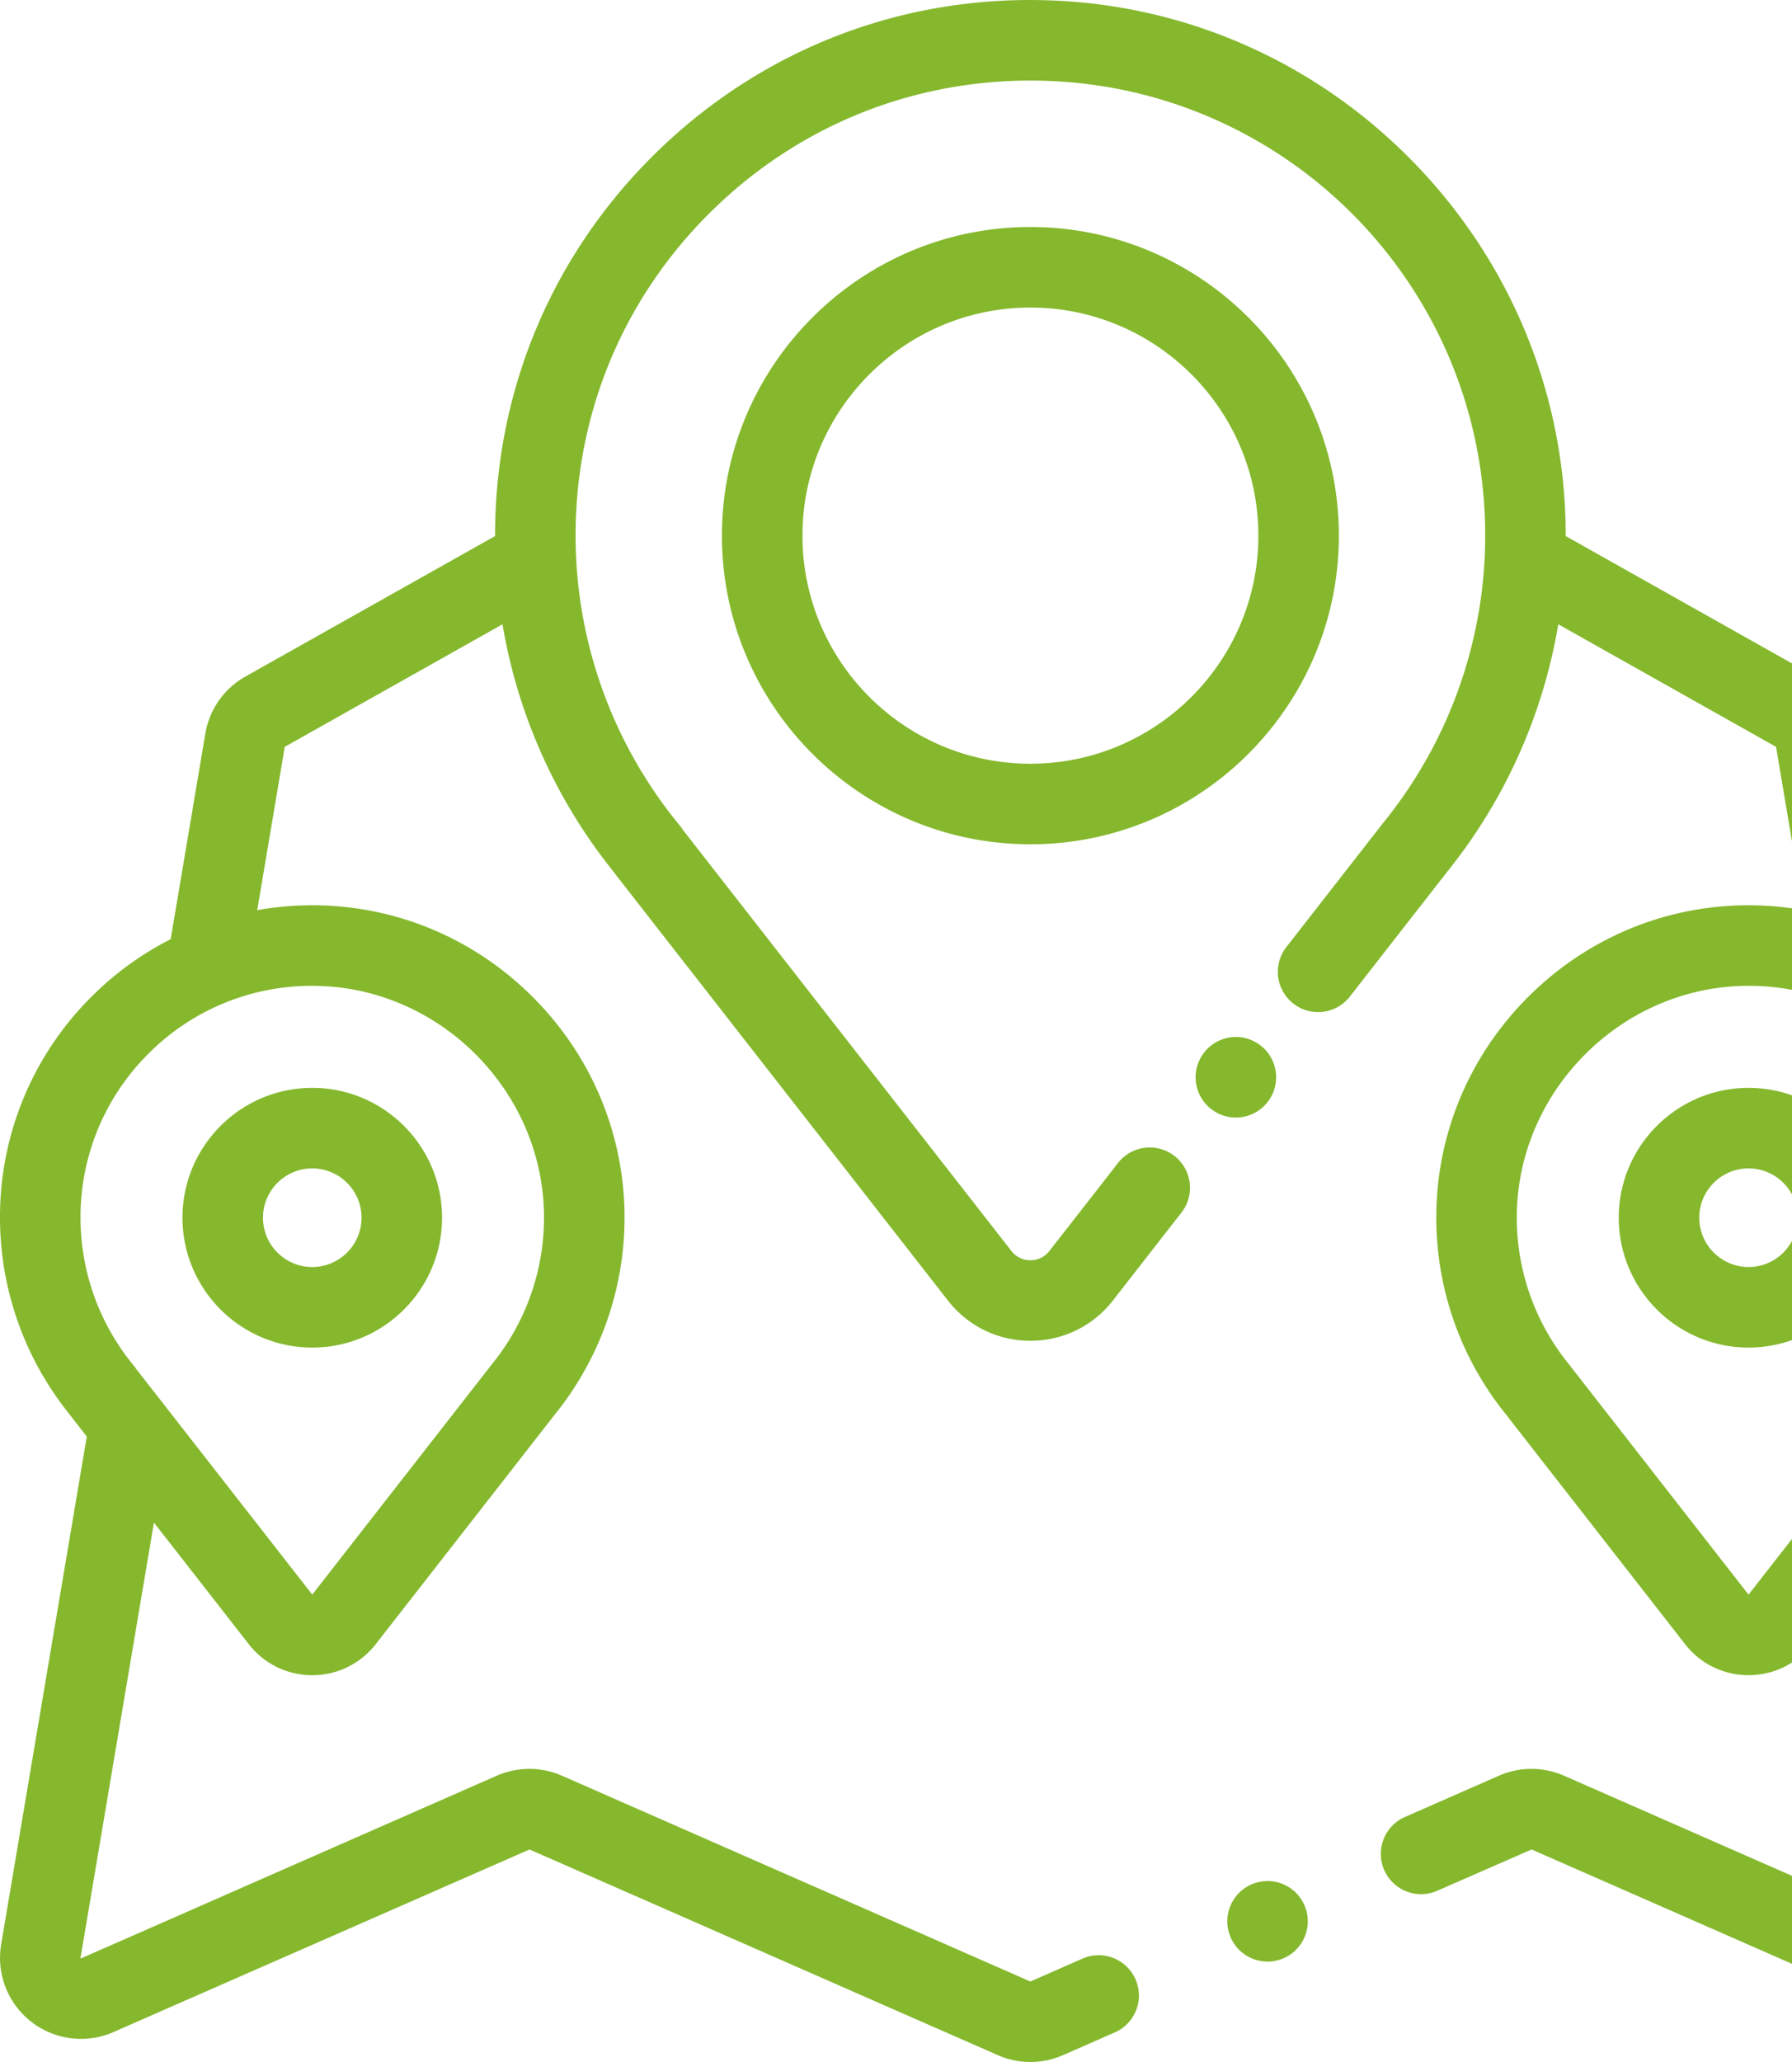
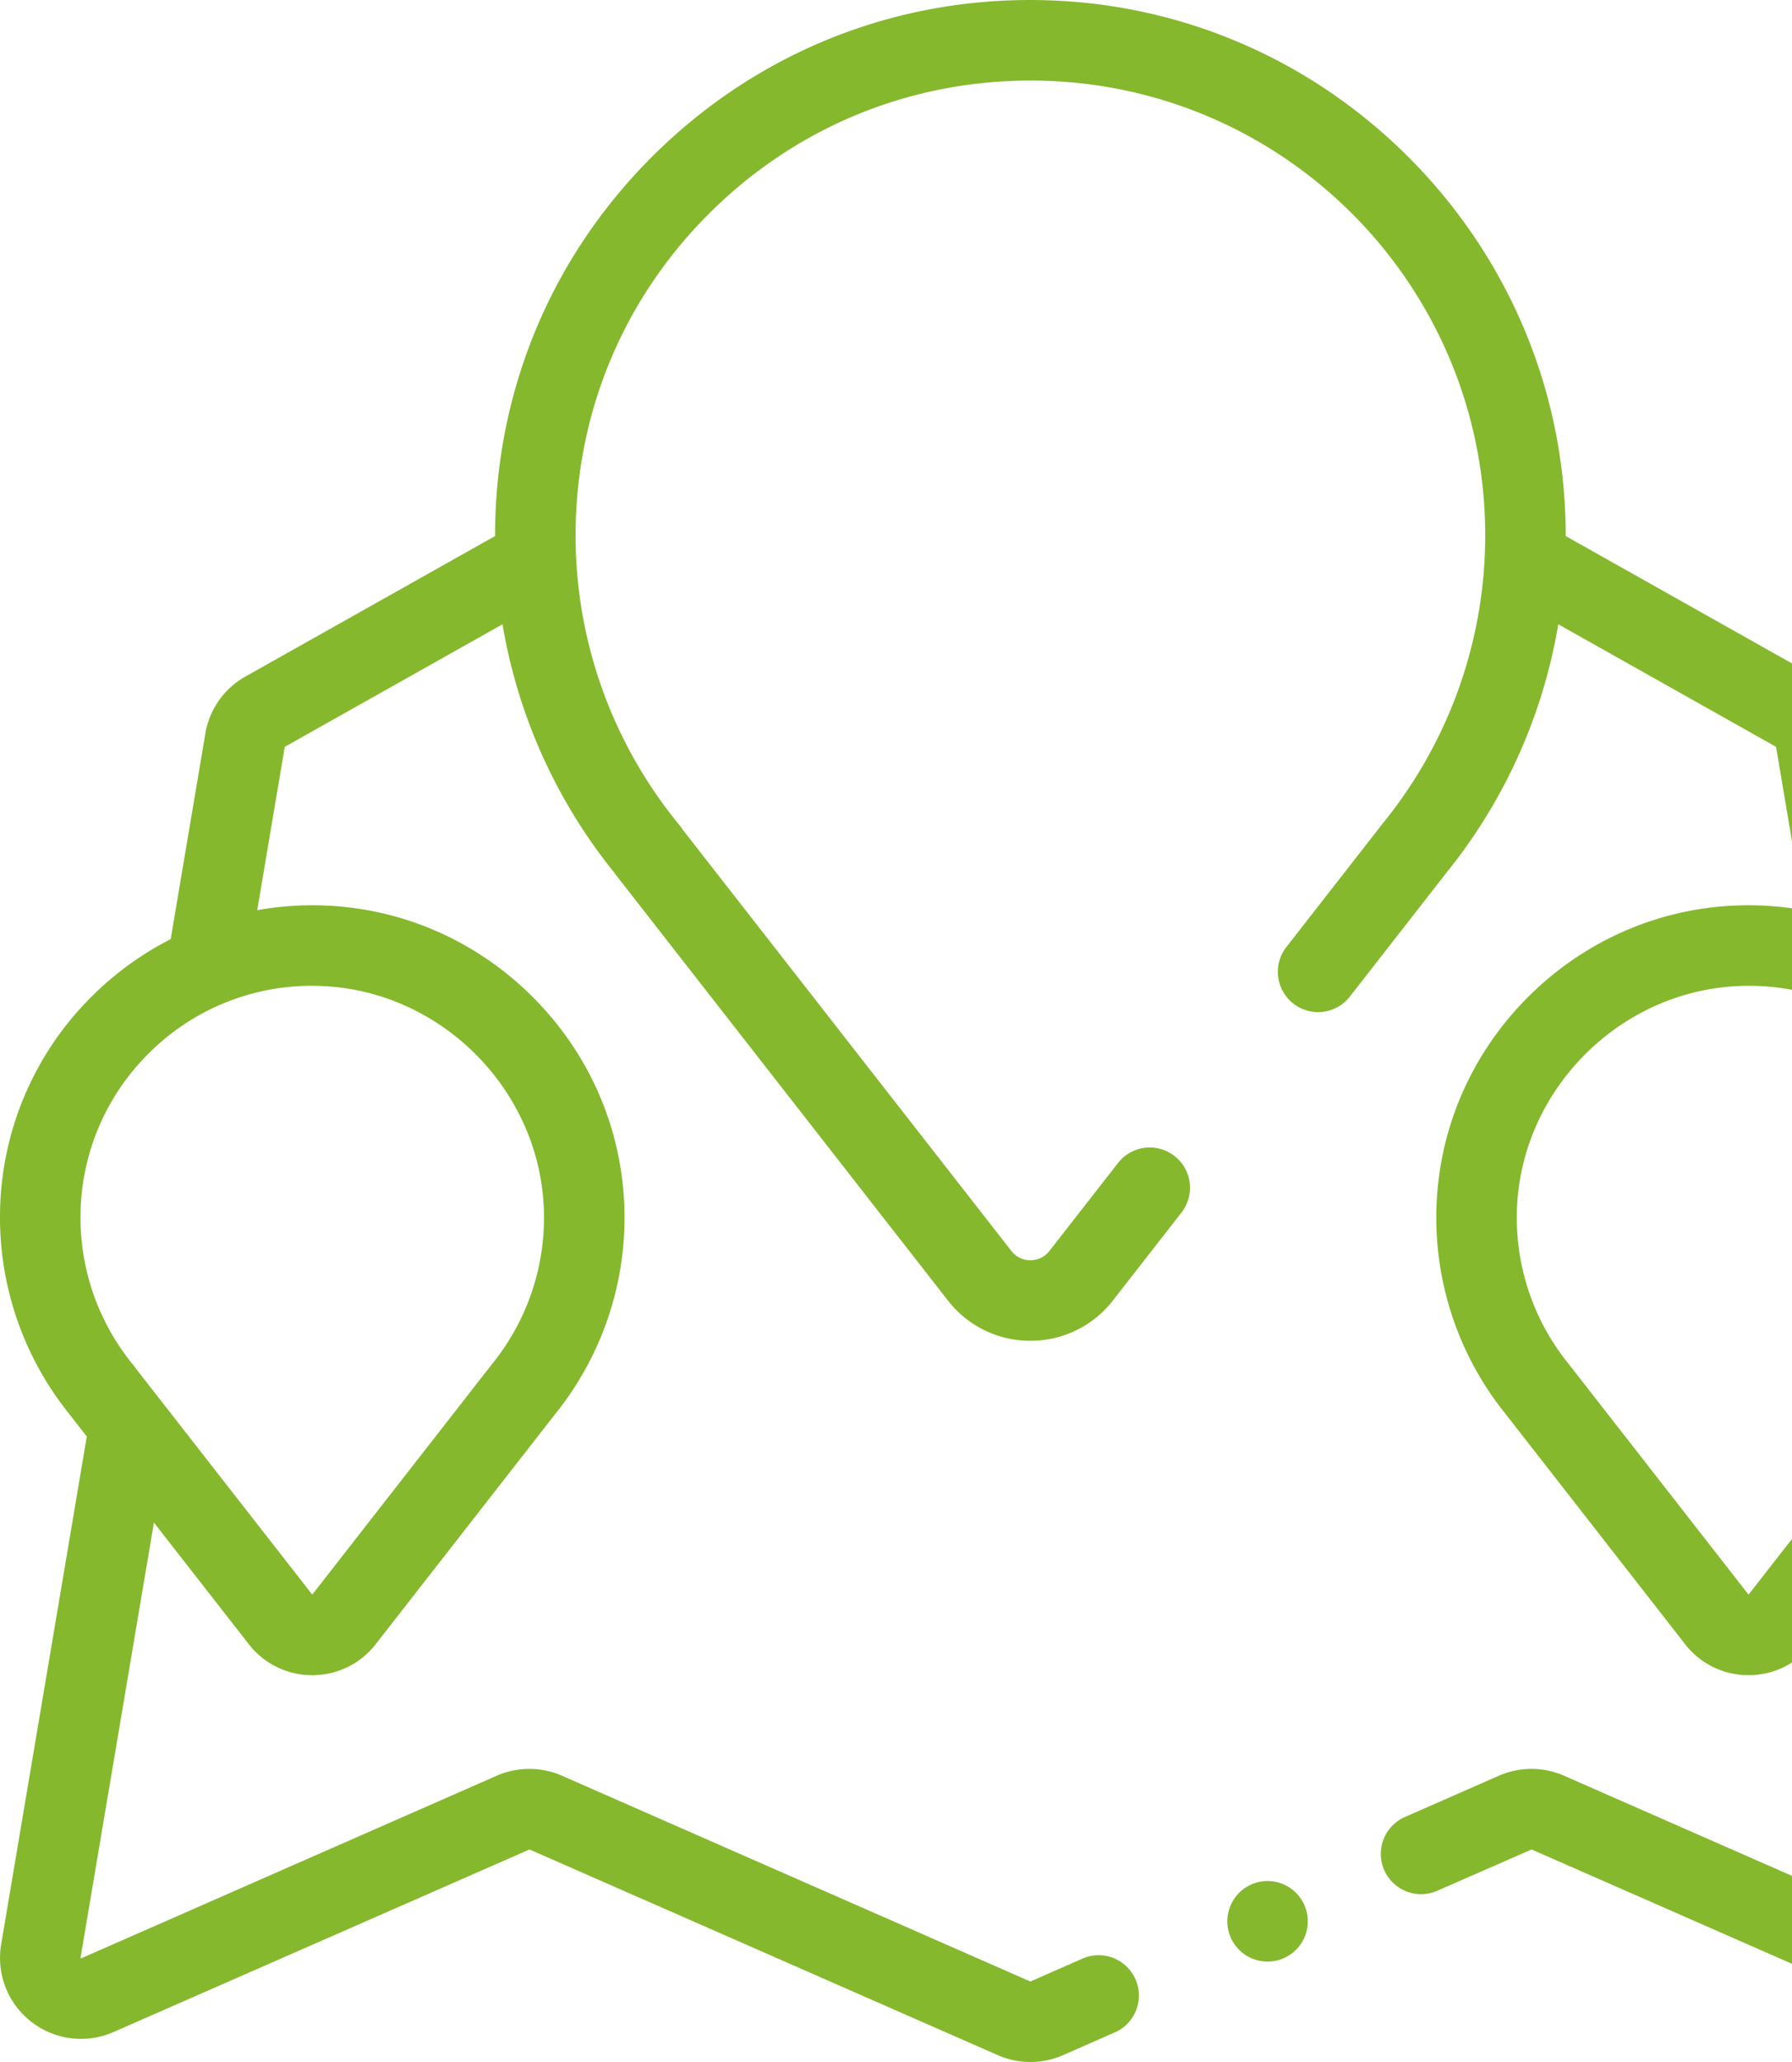
<svg xmlns="http://www.w3.org/2000/svg" width="120" height="138" viewBox="0 0 120 138" fill="none">
  <path d="M84.881 125.888a2.71 2.71 0 0 0-1.905.79 2.718 2.718 0 0 0-.79 1.905c0 .712.287 1.405.79 1.908a2.712 2.712 0 0 0 1.905.79 2.71 2.71 0 0 0 1.905-.79 2.717 2.717 0 0 0 .79-1.908c0-.708-.288-1.401-.79-1.905a2.715 2.715 0 0 0-1.905-.79z" fill="#85B82D" />
  <path d="M132.187 96.14l1.088-1.392c.031-.04.061-.081.089-.122A20.948 20.948 0 0 0 138 81.496a20.756 20.756 0 0 0-6.24-14.9 20.952 20.952 0 0 0-5.191-3.746l-.002-.017-2.317-13.731a5.406 5.406 0 0 0-2.689-3.824l-16.715-9.403c0-.178.001-.358-.003-.535-.127-9.181-3.751-17.881-10.204-24.5C88.184 4.22 79.578.38 70.406.029c-9.848-.383-19.176 3.17-26.262 9.989-7.088 6.822-10.992 15.995-10.992 25.83v.028l-16.714 9.4A5.402 5.402 0 0 0 13.75 49.1l-2.32 13.752a20.96 20.96 0 0 0-5.19 3.742A20.761 20.761 0 0 0 0 81.496a20.95 20.95 0 0 0 4.635 13.129c.03.042.059.083.09.123l1.087 1.392-5.734 33.985a5.417 5.417 0 0 0 2.013 5.18 5.415 5.415 0 0 0 5.514.689l27.855-12.218 31.36 13.767a5.407 5.407 0 0 0 2.18.456 5.41 5.41 0 0 0 2.18-.456l3.545-1.556a2.697 2.697 0 0 0-2.167-4.937l-3.544 1.558a.04.04 0 0 1-.027 0l-31.36-13.769a5.454 5.454 0 0 0-4.36 0l-27.84 12.227a.052.052 0 0 1-.034-.044l4.915-29.123 6.352 8.139a5.357 5.357 0 0 0 4.25 2.074h.001c1.672 0 3.22-.757 4.25-2.076l12.002-15.383.012-.015a20.936 20.936 0 0 0 4.642-13.594c-.115-5.41-2.31-10.51-6.182-14.358-3.87-3.848-8.982-6.014-14.393-6.098a21.147 21.147 0 0 0-4.017.324l1.841-10.915a.029.029 0 0 1 .016-.022L33.65 41.78a35.903 35.903 0 0 0 7.507 16.649c.042.062.084.12.13.18l22.189 28.427a6.963 6.963 0 0 0 5.525 2.696 6.963 6.963 0 0 0 5.525-2.697l4.591-5.886a2.695 2.695 0 1 0-4.25-3.316l-4.592 5.886c-.423.541-.98.623-1.275.623a1.59 1.59 0 0 1-1.275-.623L45.718 55.526a2.534 2.534 0 0 0-.21-.293 30.5 30.5 0 0 1-6.965-19.385c0-8.357 3.317-16.15 9.34-21.947C53.902 8.107 61.83 5.1 70.199 5.414c16.18.62 29.03 13.798 29.255 30a30.491 30.491 0 0 1-6.833 19.66 3.575 3.575 0 0 0-.097.126l-6.421 8.23a2.696 2.696 0 0 0 4.25 3.316l6.484-8.311.029-.037a35.882 35.882 0 0 0 7.483-16.619l14.569 8.196a.039.039 0 0 1 .017.023l1.841 10.913a21.283 21.283 0 0 0-4.018-.323c-5.41.084-10.522 2.25-14.393 6.098-3.87 3.848-6.066 8.948-6.18 14.358a20.93 20.93 0 0 0 4.642 13.594l.011.015 12.003 15.384a5.355 5.355 0 0 0 4.249 2.074h.001a5.354 5.354 0 0 0 4.249-2.073l6.353-8.14 4.919 29.137c-.005.011-.028.028-.05.022l-27.828-12.217a5.44 5.44 0 0 0-4.361 0l-6.295 2.764a2.695 2.695 0 1 0 2.166 4.936l6.322-2.764 27.829 12.217a5.418 5.418 0 0 0 5.515-.688 5.413 5.413 0 0 0 2.013-5.179l-5.736-33.985zM21.157 65.98c8.245.127 15.095 6.937 15.269 15.179a15.533 15.533 0 0 1-3.479 10.134 2.467 2.467 0 0 0-.079.102L20.91 106.72 9.11 91.605a2.577 2.577 0 0 0-.171-.232 15.543 15.543 0 0 1-3.548-9.877 15.41 15.41 0 0 1 4.631-11.06 15.408 15.408 0 0 1 11.135-4.457zm95.933 40.742l-11.958-15.327a2.281 2.281 0 0 0-.079-.102 15.53 15.53 0 0 1-3.479-10.134c.174-8.242 7.024-15.052 15.269-15.18a15.396 15.396 0 0 1 11.135 4.459 15.405 15.405 0 0 1 4.631 11.059c0 3.6-1.26 7.108-3.548 9.877a2.505 2.505 0 0 0-.171.231l-11.8 15.117z" fill="#85B82D" />
-   <path d="M84.665 74.003a2.708 2.708 0 0 0 .79-1.905c0-.71-.286-1.405-.79-1.908a2.707 2.707 0 0 0-1.905-.791c-.709 0-1.405.288-1.906.79a2.717 2.717 0 0 0-.79 1.909c0 .708.289 1.404.79 1.905a2.72 2.72 0 0 0 1.906.79 2.71 2.71 0 0 0 1.905-.79zm4.991-38.155c0-11.389-9.266-20.655-20.656-20.655-11.39 0-20.656 9.266-20.656 20.655 0 11.39 9.266 20.656 20.656 20.656 11.39 0 20.656-9.267 20.656-20.656zM69 51.113c-8.417 0-15.265-6.848-15.265-15.265 0-8.417 6.848-15.265 15.265-15.265 8.418 0 15.266 6.848 15.266 15.265 0 8.417-6.849 15.265-15.266 15.265zM20.91 90.186c4.792 0 8.691-3.898 8.691-8.69s-3.899-8.69-8.691-8.69c-4.792 0-8.69 3.898-8.69 8.69s3.898 8.69 8.69 8.69zm0-11.99c1.819 0 3.3 1.48 3.3 3.3 0 1.819-1.48 3.3-3.3 3.3-1.82 0-3.3-1.481-3.3-3.3 0-1.82 1.48-3.3 3.3-3.3zm96.18-5.39c-4.792 0-8.691 3.898-8.691 8.69 0 4.79 3.899 8.69 8.691 8.69 4.792 0 8.691-3.899 8.691-8.69 0-4.792-3.899-8.69-8.691-8.69zm0 11.99a3.305 3.305 0 0 1-3.3-3.3c0-1.82 1.48-3.3 3.3-3.3 1.82 0 3.3 1.48 3.3 3.3 0 1.819-1.48 3.3-3.3 3.3z" fill="#85B82D" />
</svg>